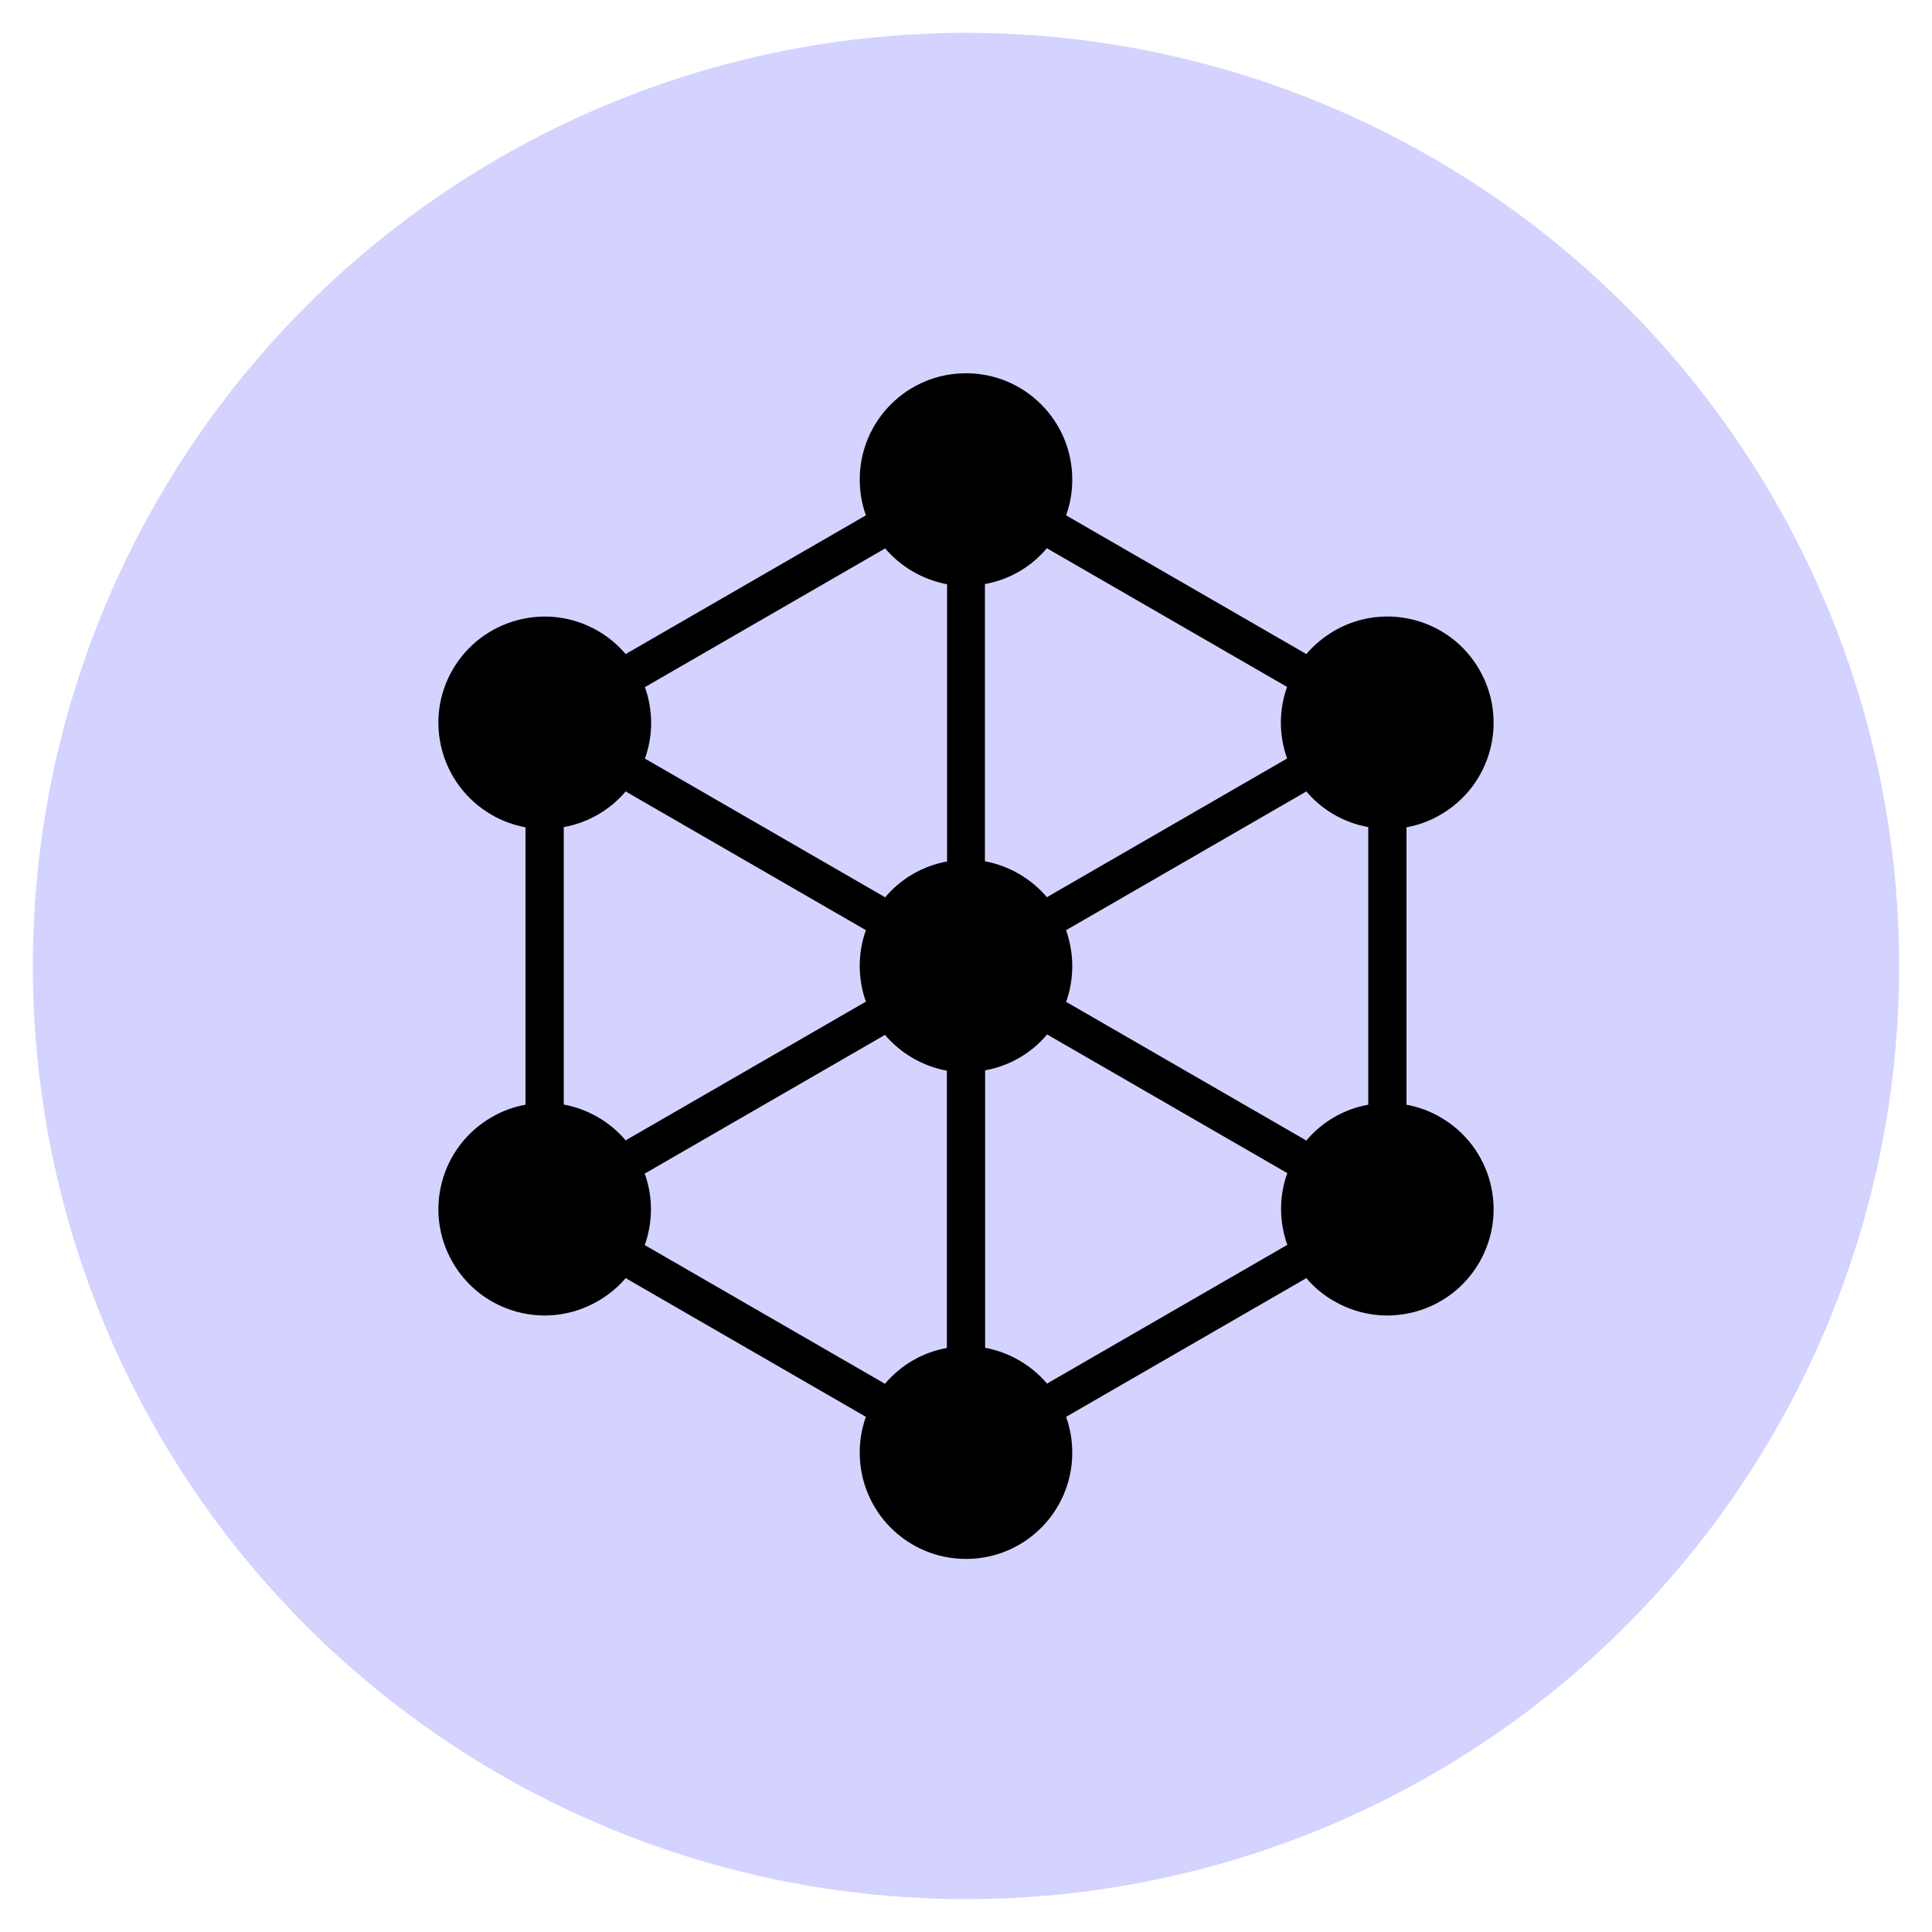
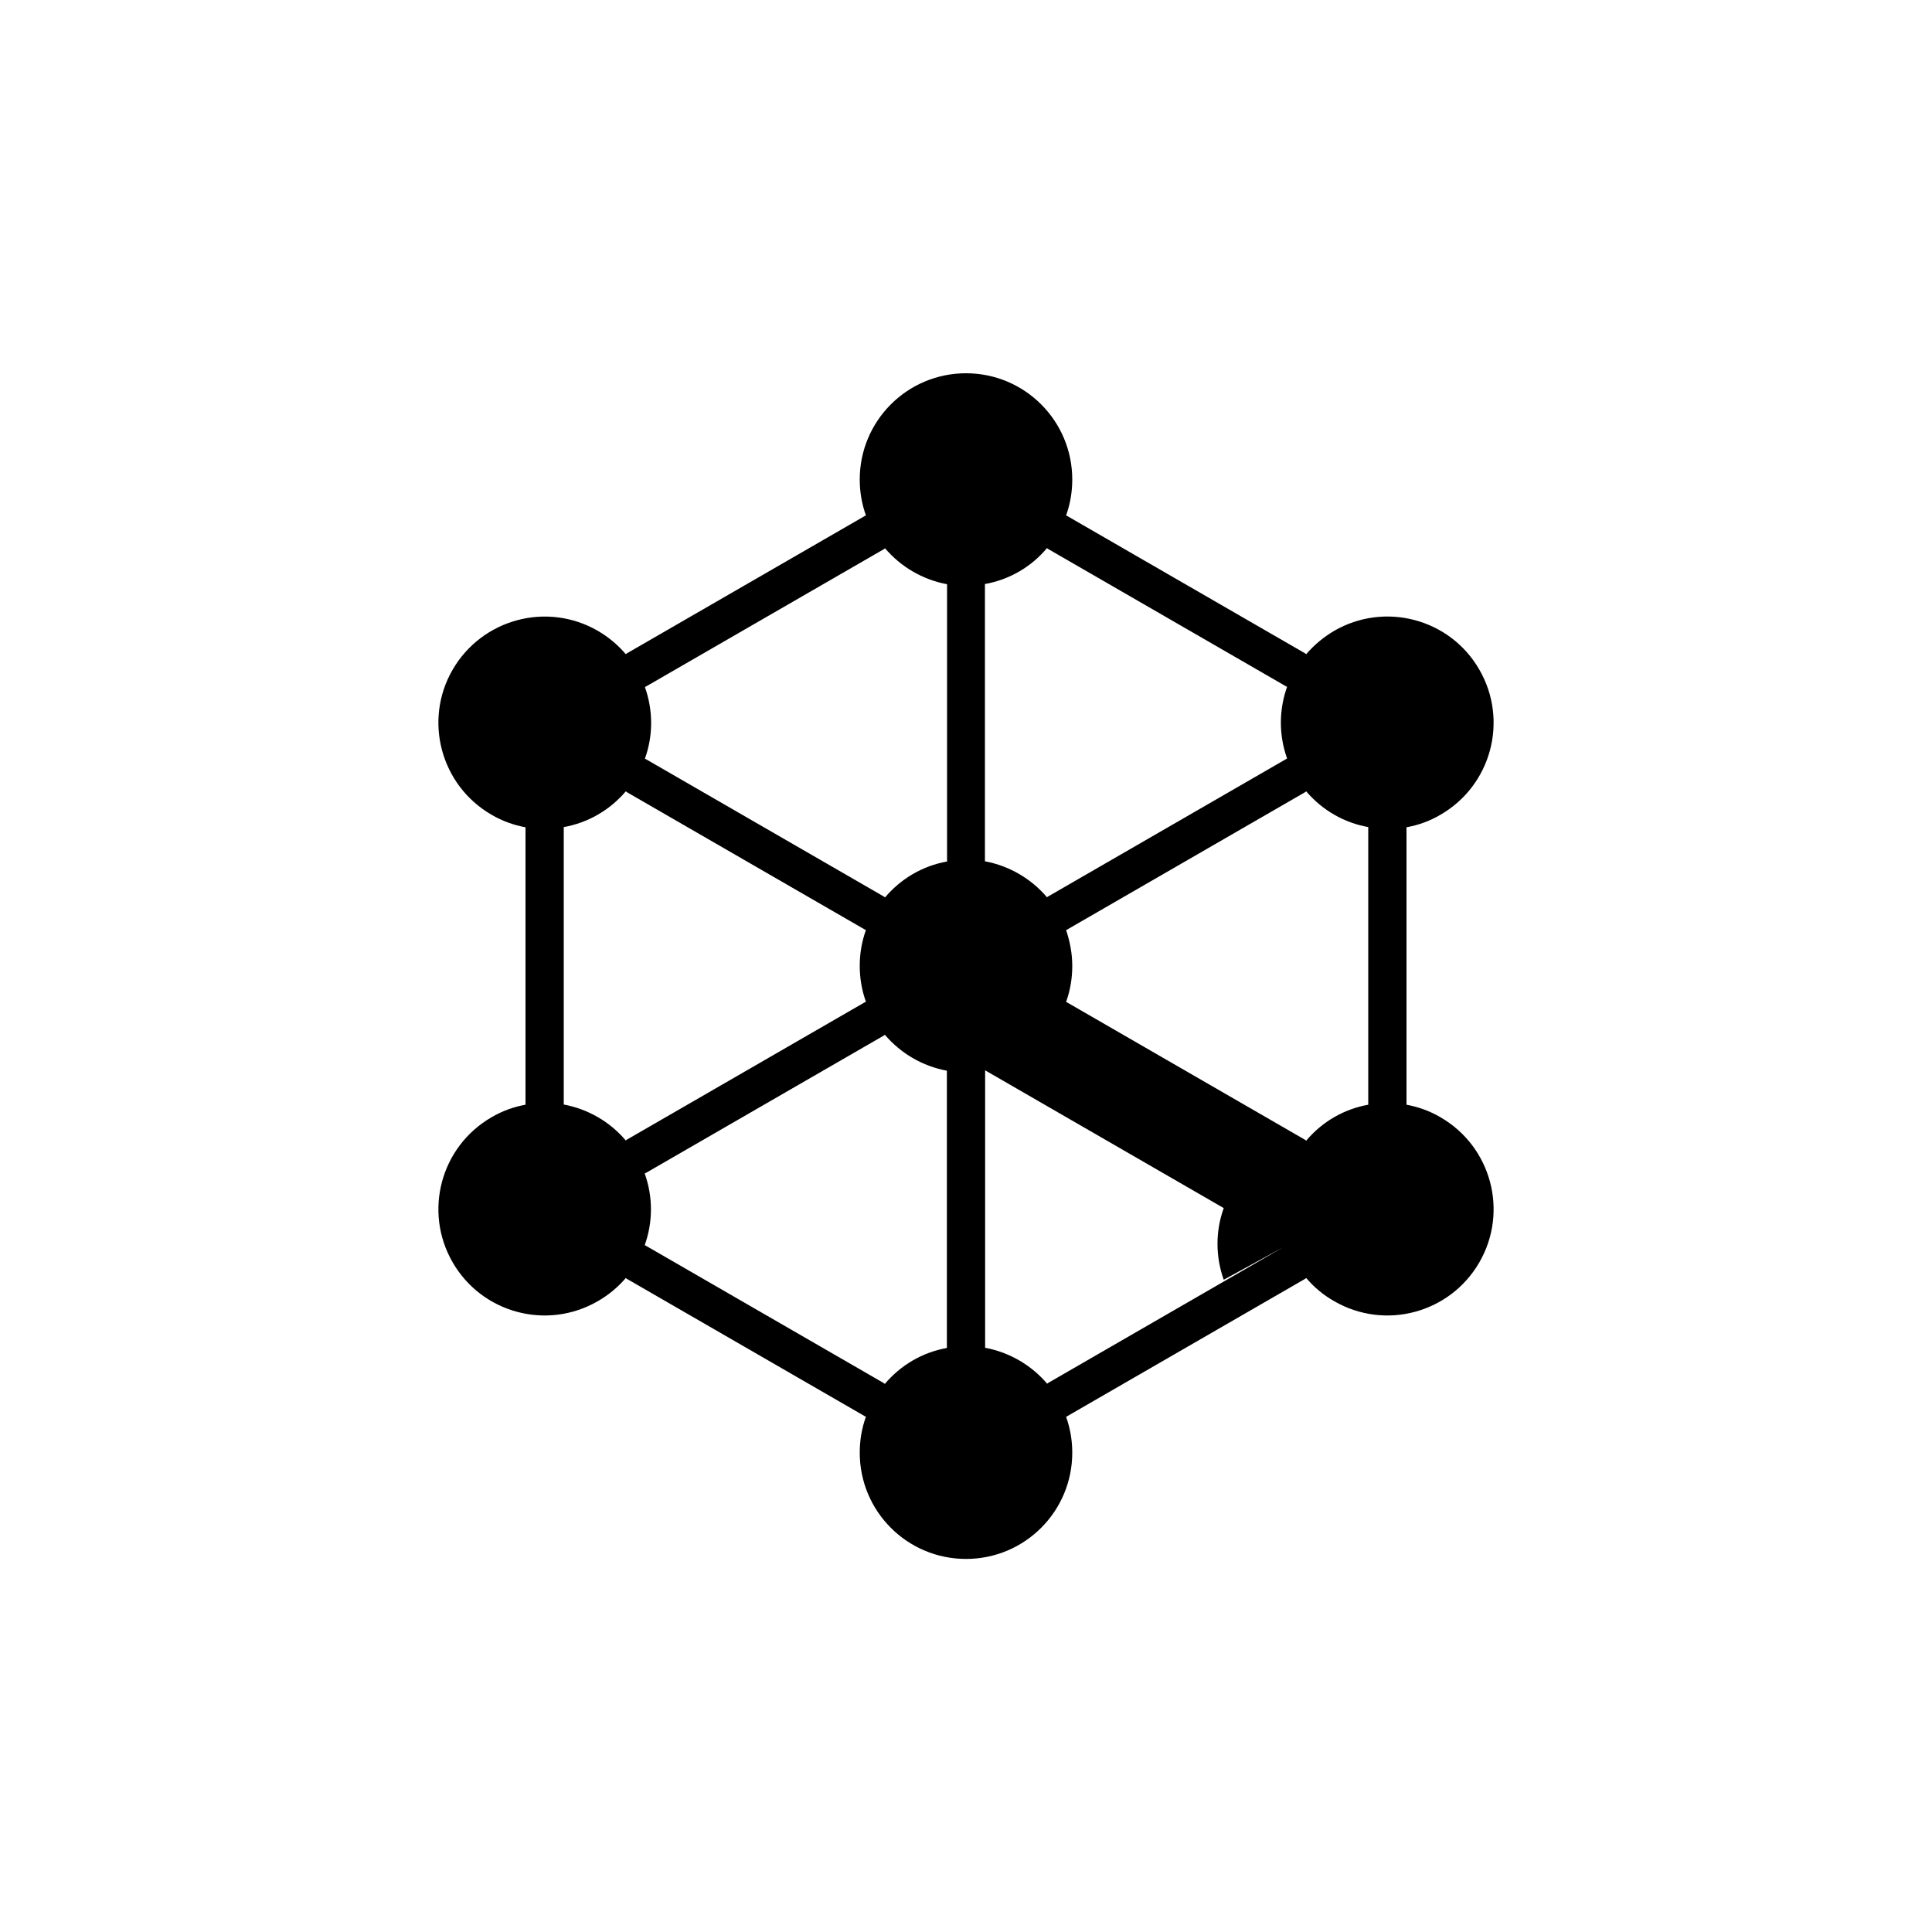
<svg xmlns="http://www.w3.org/2000/svg" id="Layer_1" data-name="Layer 1" viewBox="0 0 100 100">
  <defs>
    <style>      .cls-1 {        fill: #d4d3ff;      }    </style>
  </defs>
-   <circle class="cls-1" cx="50" cy="50" r="48.3" />
-   <path d="M74.56,57.83c-.56-.33-1.16-.54-1.76-.65,0-.03,0-.06,0-.09v-14.18s0-.06,0-.09c.61-.11,1.2-.32,1.76-.65,2.63-1.52,3.53-4.88,2.01-7.51-1.51-2.63-4.88-3.53-7.51-2.01-.56.33-1.05.74-1.45,1.21-.02-.02-.05-.03-.07-.05l-12.28-7.09s-.05-.03-.08-.04c.21-.58.32-1.21.32-1.86,0-3.04-2.46-5.5-5.5-5.5s-5.5,2.46-5.5,5.5c0,.65.11,1.27.32,1.86-.03,0-.05.02-.08.04l-12.28,7.09s-.05.03-.07.05c-.4-.47-.88-.88-1.45-1.21-2.63-1.52-5.99-.61-7.51,2.01s-.62,5.99,2.01,7.51c.56.33,1.16.54,1.76.65,0,.03,0,.06,0,.09v14.18s0,.06,0,.09c-.61.11-1.2.32-1.76.65-2.63,1.52-3.53,4.88-2.01,7.51s4.88,3.53,7.51,2.01c.56-.32,1.05-.73,1.45-1.2.02.02.05.03.07.05l12.28,7.09s.05.03.08.04c-.21.58-.32,1.2-.32,1.86,0,3.04,2.46,5.5,5.5,5.5s5.5-2.46,5.5-5.5c0-.65-.11-1.27-.32-1.86.03,0,.05-.02.08-.04l12.28-7.09s.05-.03.07-.05c.4.47.88.88,1.45,1.2,2.63,1.52,5.99.62,7.51-2.01,1.52-2.63.62-5.99-2.01-7.51h0ZM32.39,59.03c-.84-.99-1.98-1.63-3.21-1.86,0-.03,0-.06,0-.09v-14.18s0-.06,0-.09c1.23-.22,2.37-.86,3.21-1.85.02.02.05.03.07.05l12.28,7.09s.05.03.08.04c-.21.58-.32,1.2-.32,1.85s.11,1.28.32,1.86c-.03.01-.05.03-.08.04l-12.28,7.09s-.05.03-.07.05ZM49.01,69.77c-1.28.23-2.4.9-3.21,1.86-.02-.02-.05-.03-.07-.05l-12.28-7.09s-.05-.03-.08-.04c.42-1.17.44-2.48,0-3.71.03-.01.05-.03.08-.04l12.28-7.09s.05-.03.07-.05c.81.95,1.93,1.62,3.21,1.86,0,.03,0,.06,0,.09v14.18s0,.06,0,.09h0ZM49.02,44.59c-1.28.23-2.4.9-3.21,1.86-.02-.02-.05-.03-.07-.05l-12.28-7.09s-.05-.03-.08-.04c.44-1.22.42-2.53,0-3.71.03-.01.05-.03.08-.04l12.28-7.09s.05-.03.07-.05c.81.95,1.93,1.62,3.21,1.86,0,.03,0,.06,0,.09v14.19s0,.06,0,.09h0ZM50.98,30.23c1.28-.23,2.41-.9,3.21-1.86.02.02.05.03.07.05l12.28,7.09s.05.03.08.04c-.42,1.17-.44,2.48,0,3.71-.03.01-.05.03-.07.04l-12.28,7.09s-.05.03-.08.05c-.81-.95-1.93-1.62-3.21-1.86,0-.03,0-.06,0-.09v-14.19s0-.06,0-.09ZM66.63,64.44s-.05.03-.08.04l-12.28,7.09s-.05.03-.07.05c-.81-.95-1.93-1.62-3.21-1.86,0-.03,0-.06,0-.09v-14.18s0-.06,0-.09c1.28-.23,2.41-.9,3.21-1.86.02.02.05.03.08.05l12.28,7.09s.05.03.07.04c-.44,1.22-.42,2.53,0,3.71ZM70.82,57.18c-1.23.22-2.37.86-3.21,1.86-.02-.02-.05-.03-.07-.05l-12.28-7.09s-.05-.03-.08-.04c.21-.58.32-1.21.32-1.86s-.12-1.27-.32-1.86c.03,0,.05-.02.08-.04l12.28-7.09s.05-.03.07-.05c.84.99,1.98,1.63,3.21,1.85,0,.03,0,.06,0,.09v14.18s0,.06,0,.09h0Z" />
+   <path d="M74.56,57.83c-.56-.33-1.16-.54-1.76-.65,0-.03,0-.06,0-.09v-14.18s0-.06,0-.09c.61-.11,1.2-.32,1.76-.65,2.63-1.52,3.53-4.88,2.01-7.51-1.51-2.63-4.88-3.53-7.51-2.01-.56.33-1.05.74-1.45,1.21-.02-.02-.05-.03-.07-.05l-12.28-7.09s-.05-.03-.08-.04c.21-.58.32-1.21.32-1.86,0-3.04-2.46-5.5-5.5-5.5s-5.5,2.46-5.5,5.5c0,.65.11,1.27.32,1.86-.03,0-.05.02-.08.04l-12.28,7.09s-.05.03-.07.05c-.4-.47-.88-.88-1.45-1.21-2.63-1.52-5.99-.61-7.51,2.01s-.62,5.99,2.01,7.51c.56.33,1.16.54,1.76.65,0,.03,0,.06,0,.09v14.18s0,.06,0,.09c-.61.11-1.2.32-1.76.65-2.63,1.52-3.53,4.88-2.01,7.51s4.88,3.53,7.51,2.01c.56-.32,1.05-.73,1.45-1.2.02.02.05.03.07.05l12.28,7.09s.05.03.08.04c-.21.58-.32,1.2-.32,1.86,0,3.04,2.46,5.5,5.5,5.5s5.5-2.46,5.5-5.5c0-.65-.11-1.27-.32-1.86.03,0,.05-.02.08-.04l12.28-7.09s.05-.03.07-.05c.4.47.88.88,1.45,1.2,2.63,1.52,5.99.62,7.51-2.01,1.52-2.63.62-5.99-2.01-7.51h0ZM32.39,59.03c-.84-.99-1.98-1.63-3.21-1.86,0-.03,0-.06,0-.09v-14.18s0-.06,0-.09c1.23-.22,2.37-.86,3.21-1.85.02.02.05.03.07.05l12.28,7.09s.05.03.08.04c-.21.58-.32,1.2-.32,1.85s.11,1.28.32,1.86c-.03.01-.05.03-.08.04l-12.28,7.09s-.05.03-.07.05ZM49.01,69.77c-1.28.23-2.4.9-3.21,1.86-.02-.02-.05-.03-.07-.05l-12.28-7.09s-.05-.03-.08-.04c.42-1.17.44-2.48,0-3.71.03-.01.05-.03.08-.04l12.28-7.09s.05-.03.07-.05c.81.95,1.93,1.62,3.21,1.86,0,.03,0,.06,0,.09v14.18s0,.06,0,.09h0ZM49.02,44.59c-1.28.23-2.4.9-3.21,1.86-.02-.02-.05-.03-.07-.05l-12.28-7.09s-.05-.03-.08-.04c.44-1.22.42-2.53,0-3.71.03-.01.05-.03.08-.04l12.28-7.09s.05-.03.07-.05c.81.95,1.93,1.62,3.21,1.86,0,.03,0,.06,0,.09v14.19s0,.06,0,.09h0ZM50.98,30.23c1.28-.23,2.41-.9,3.21-1.86.02.02.05.03.07.05l12.28,7.09s.05.03.08.04c-.42,1.17-.44,2.48,0,3.71-.03.01-.05.03-.07.04l-12.28,7.09s-.05.03-.08.05c-.81-.95-1.93-1.62-3.21-1.86,0-.03,0-.06,0-.09v-14.19s0-.06,0-.09ZM66.63,64.44s-.05.03-.08.04l-12.28,7.09s-.05.03-.07.05c-.81-.95-1.93-1.62-3.21-1.86,0-.03,0-.06,0-.09v-14.18s0-.06,0-.09l12.28,7.09s.05.03.07.04c-.44,1.22-.42,2.53,0,3.71ZM70.82,57.18c-1.23.22-2.37.86-3.21,1.86-.02-.02-.05-.03-.07-.05l-12.28-7.09s-.05-.03-.08-.04c.21-.58.32-1.21.32-1.86s-.12-1.27-.32-1.86c.03,0,.05-.02.08-.04l12.28-7.09s.05-.03.07-.05c.84.99,1.98,1.63,3.21,1.85,0,.03,0,.06,0,.09v14.18s0,.06,0,.09h0Z" />
</svg>